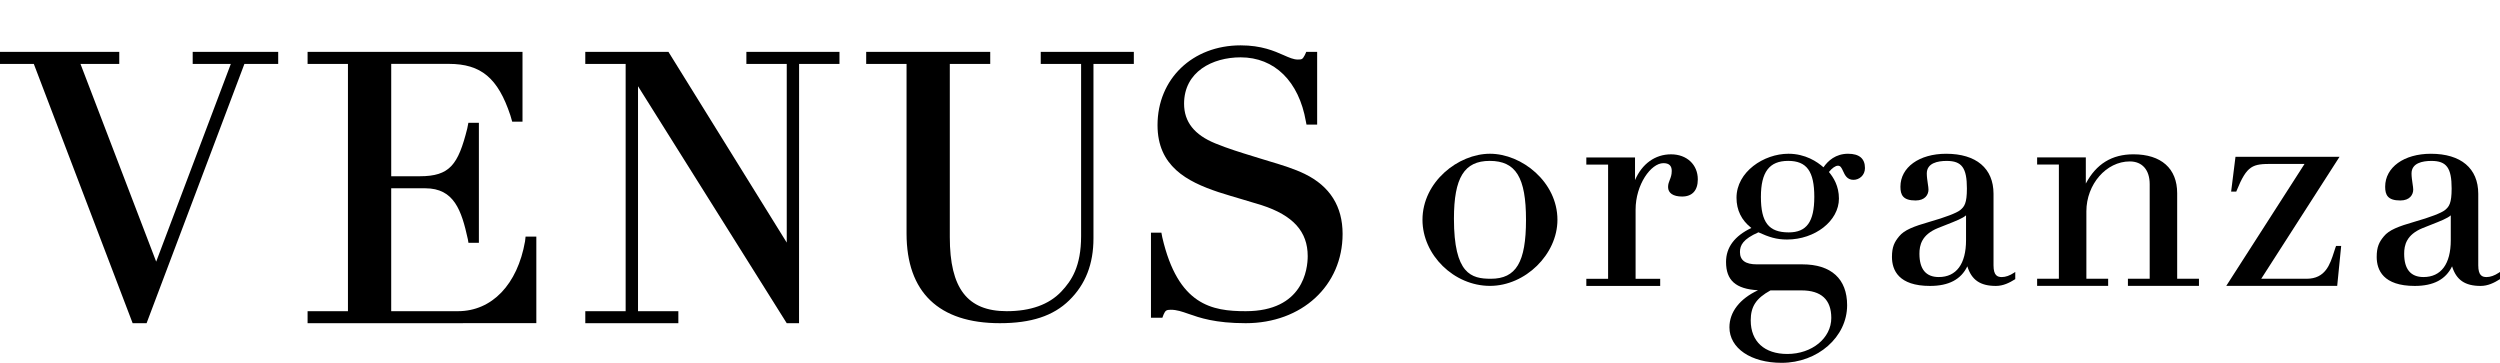
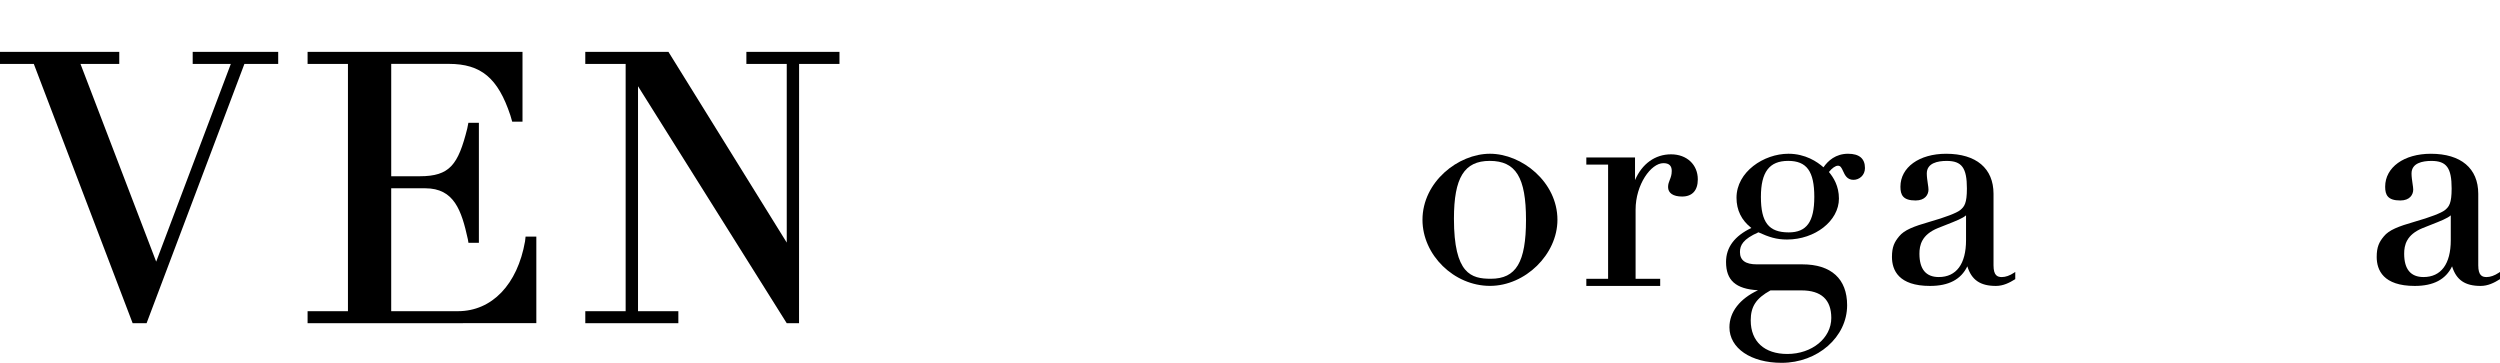
<svg xmlns="http://www.w3.org/2000/svg" id="_レイヤー_1" width="165.368" height="24" version="1.1" viewBox="0 0 165.368 24">
  <path d="M98.557,10.17c-2.107,0-4.464,1.869-4.464,4.37,0,2.328,2.086,4.37,4.464,4.37,2.336,0,4.463-2.083,4.463-4.37,0-2.502-2.356-4.37-4.463-4.37ZM98.613,18.439c-1.285,0-2.439-.304-2.439-3.973,0-2.716.685-3.824,2.365-3.824,1.729,0,2.402,1.093,2.402,3.898s-.653,3.899-2.327,3.899h0Z" />
  <path d="M110.535,10.208c-1.055,0-1.92.628-2.383,1.704v-1.498h-3.221v.472h1.44v7.554h-1.44v.472h4.886v-.472h-1.627v-4.573c0-1.656,1.012-3.075,1.841-3.075.37,0,.55.168.55.513,0,.263-.066.429-.129.589-.056.141-.114.285-.114.477,0,.4.337.629.927.629.671,0,1.04-.402,1.04-1.134,0-.976-.727-1.658-1.769-1.658h-.001Z" />
  <path d="M122.248,10.17c-.824,0-1.334.465-1.63.898-.414-.37-1.201-.898-2.319-.898-1.625,0-3.434,1.195-3.434,2.911,0,.82.33,1.491.983,1.999-1.111.527-1.675,1.282-1.675,2.248,0,1.214.638,1.788,2.115,1.872-1.207.562-1.891,1.439-1.891,2.45,0,1.383,1.42,2.35,3.453,2.35,2.389,0,4.332-1.709,4.332-3.809,0-1.745-1.053-2.705-2.966-2.705h-3.012c-.748,0-1.111-.266-1.111-.812,0-.46.209-.859,1.223-1.307.696.316,1.186.477,1.89.477,1.862,0,3.434-1.239,3.434-2.705,0-.842-.363-1.403-.662-1.762.203-.255.432-.416.596-.416.17,0,.237.13.342.361.116.255.261.574.687.574.373,0,.759-.291.759-.778,0-.628-.375-.947-1.115-.947h0ZM120.011,13.025c0,1.645-.506,2.347-1.691,2.347-1.324,0-1.841-.658-1.841-2.347,0-1.648.556-2.383,1.803-2.383,1.228,0,1.729.69,1.729,2.383ZM115.805,21.2c0-.926.355-1.467,1.307-1.991h2.051c1.308,0,1.972.613,1.972,1.822,0,1.337-1.277,2.383-2.908,2.383-1.516,0-2.421-.828-2.421-2.215h-.002,0Z" />
-   <path d="M144.014,18.439v-5.658c0-1.636-1.054-2.574-2.893-2.574-1.425,0-2.459.634-3.15,1.935v-1.73h-3.221v.472h1.439v7.554h-1.439v.472h4.698v-.472h-1.44v-4.46c0-1.789,1.315-3.3,2.87-3.3.826,0,1.318.562,1.318,1.504v6.256h-1.44v.472h4.699v-.472h-1.441Z" />
-   <path d="M154.497,16.339c-.036.101-.071.209-.106.321-.268.834-.572,1.779-1.815,1.779h-3.002l5.18-8.069h-6.883l-.288,2.305h.339l.026-.066c.69-1.697,1.059-1.767,2.354-1.767h2.138l-5.18,8.069h7.339l.263-2.642h-.339l-.025.07h-.001Z" />
  <polygon points="12.746 3.433 12.746 4.227 15.269 4.227 10.331 17.307 5.323 4.227 7.889 4.227 7.889 3.433 0 3.433 0 4.227 2.236 4.227 8.774 21.379 9.696 21.379 16.167 4.227 18.402 4.227 18.402 3.433 12.746 3.433" />
-   <path d="M68.842,3.433v.794h2.67v11.39c0,2.007-.629,2.949-1.308,3.668-.817.863-2.033,1.299-3.612,1.299-2.603,0-3.765-1.509-3.765-4.895V4.227h2.674v-.794h-8.205v.794h2.67v11.221c0,3.88,2.133,5.93,6.17,5.93,2.075,0,3.532-.479,4.587-1.509,1.082-1.057,1.607-2.401,1.607-4.108V4.227h2.67v-.794h-6.158Z" />
-   <path d="M86.325,11.514c-.726-.353-1.492-.584-2.305-.829-.207-.063-.42-.127-.636-.194-.166-.052-.343-.107-.528-.163-.759-.233-1.62-.496-2.462-.841-1.394-.568-2.071-1.427-2.071-2.627,0-2.118,1.879-3.067,3.74-3.067,2.245,0,3.857,1.586,4.318,4.243.022.111.04.206.04.206h.705V3.433h-.723s-.046.119-.101.225c-.144.264-.181.28-.462.28-.276,0-.564-.128-.93-.29-.619-.273-1.466-.648-2.847-.648-3.185,0-5.496,2.221-5.496,5.28,0,2.71,1.936,3.729,4.029,4.427.534.173,1.077.332,1.607.488.427.126.85.25,1.256.378,2.076.674,3.042,1.743,3.042,3.367,0,.855-.297,3.644-4.102,3.644-2.223,0-4.476-.386-5.517-4.883-.023-.117-.06-.313-.06-.313h-.689v5.63h.754s.044-.122.087-.228c.112-.245.174-.301.469-.301.396,0,.737.119,1.167.269.745.262,1.768.62,3.789.62,3.715,0,6.41-2.484,6.41-5.906,0-1.816-.836-3.148-2.486-3.958h.002Z" />
  <polygon points="49.371 3.433 49.371 4.227 52.041 4.227 52.041 16.047 44.217 3.433 38.715 3.433 38.715 4.227 41.385 4.227 41.385 20.584 38.716 20.584 38.716 21.379 44.871 21.379 44.871 20.584 42.203 20.584 42.203 5.703 52.04 21.379 52.854 21.379 52.858 4.227 55.529 4.227 55.529 3.433 49.371 3.433" />
  <path d="M34.765,15.653s-.021.186-.034.307c-.499,2.853-2.188,4.624-4.44,4.624h-4.414v-8.13h2.251c1.915,0,2.4,1.462,2.821,3.379.02.118.038.228.038.228h.69v-7.938h-.695s-.045.234-.075.381c-.6,2.388-1.15,3.154-3.138,3.154h-1.891v-7.433h3.812c2.131,0,3.251.939,4.068,3.401.061.206.123.423.123.423h.681V3.433h-14.216v.794h2.67v16.357h-2.67v.794h.563l14.568-.002v-5.724h-.71l-.002.002h0Z" />
  <path d="M133.304,17.992l-.002-.003-.084.056c-.276.184-.554.282-.802.282-.286,0-.55-.094-.55-.774v-4.733c0-1.683-1.143-2.649-3.135-2.649-1.78,0-3.023.897-3.023,2.181,0,.546.17.909,1.003.909.63,0,.853-.388.853-.721,0-.094-.02-.231-.044-.389-.031-.214-.068-.458-.068-.677,0-.687.717-.83,1.317-.83.999,0,1.336.459,1.336,1.823,0,.993-.17,1.205-.447,1.433-.237.19-.986.476-2.003.766-1.081.311-1.692.547-2.035.969-.306.369-.472.694-.472,1.358,0,.876.437,1.92,2.517,1.92,1.237,0,2.048-.425,2.469-1.298.279.906.857,1.298,1.889,1.298.479,0,.891-.203,1.281-.449v-.472ZM130.048,15.887c0,1.573-.64,2.439-1.803,2.439-.849,0-1.28-.519-1.28-1.542,0-.559.14-1.256,1.225-1.698.193-.078.375-.149.543-.215.647-.255,1.088-.427,1.315-.626v1.642h0Z" />
  <path d="M165.368,17.992l-.002-.003-.084.056c-.276.184-.554.282-.802.282-.286,0-.55-.094-.55-.774v-4.733c0-1.683-1.143-2.649-3.135-2.649-1.78,0-3.023.897-3.023,2.181,0,.546.17.909,1.003.909.63,0,.853-.388.853-.721,0-.094-.02-.231-.044-.389-.031-.214-.068-.458-.068-.677,0-.687.717-.83,1.317-.83.999,0,1.336.459,1.336,1.823,0,.993-.17,1.205-.447,1.433-.237.19-.986.476-2.003.766-1.081.311-1.692.547-2.035.969-.306.369-.472.694-.472,1.358,0,.876.437,1.92,2.517,1.92,1.237,0,2.048-.425,2.469-1.298.279.906.857,1.298,1.889,1.298.479,0,.891-.203,1.281-.449v-.472ZM162.112,15.887c0,1.573-.64,2.439-1.803,2.439-.849,0-1.28-.519-1.28-1.542,0-.559.14-1.256,1.225-1.698.193-.078.375-.149.543-.215.647-.255,1.088-.427,1.315-.626v1.642h0Z" />
</svg>